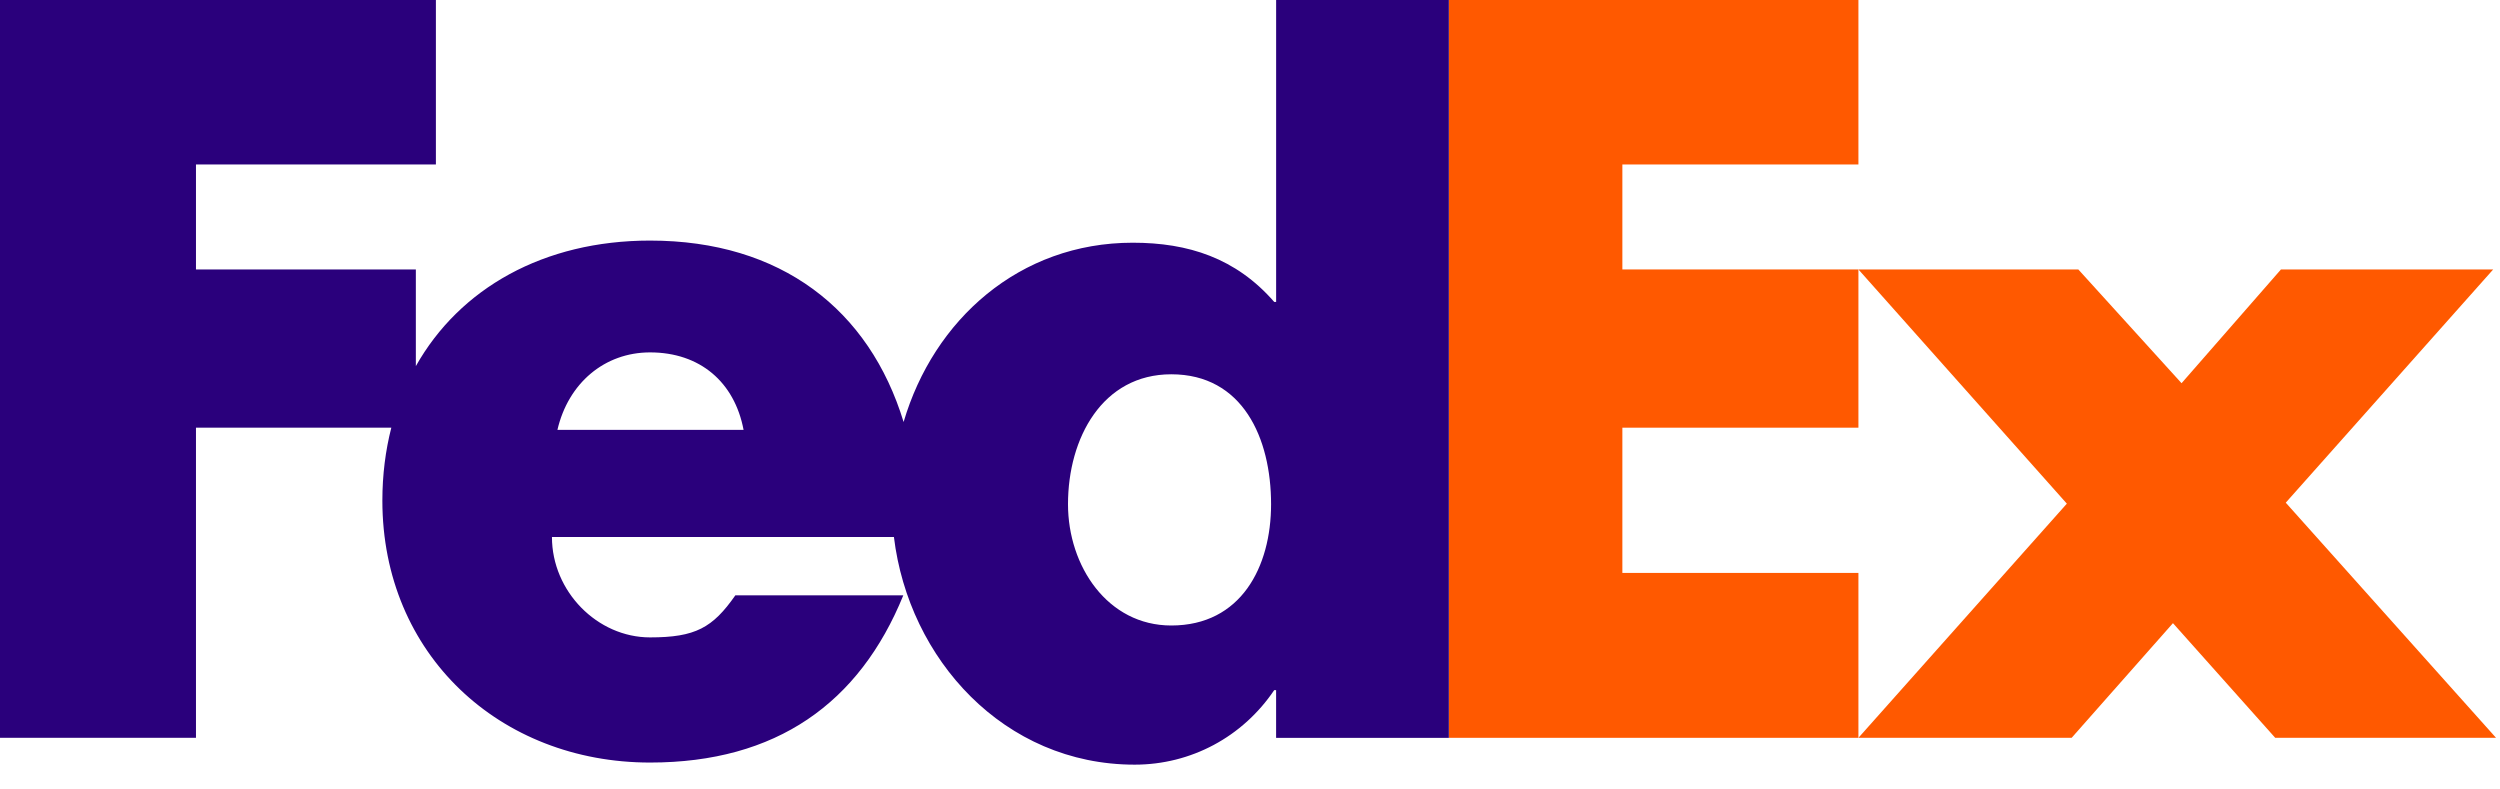
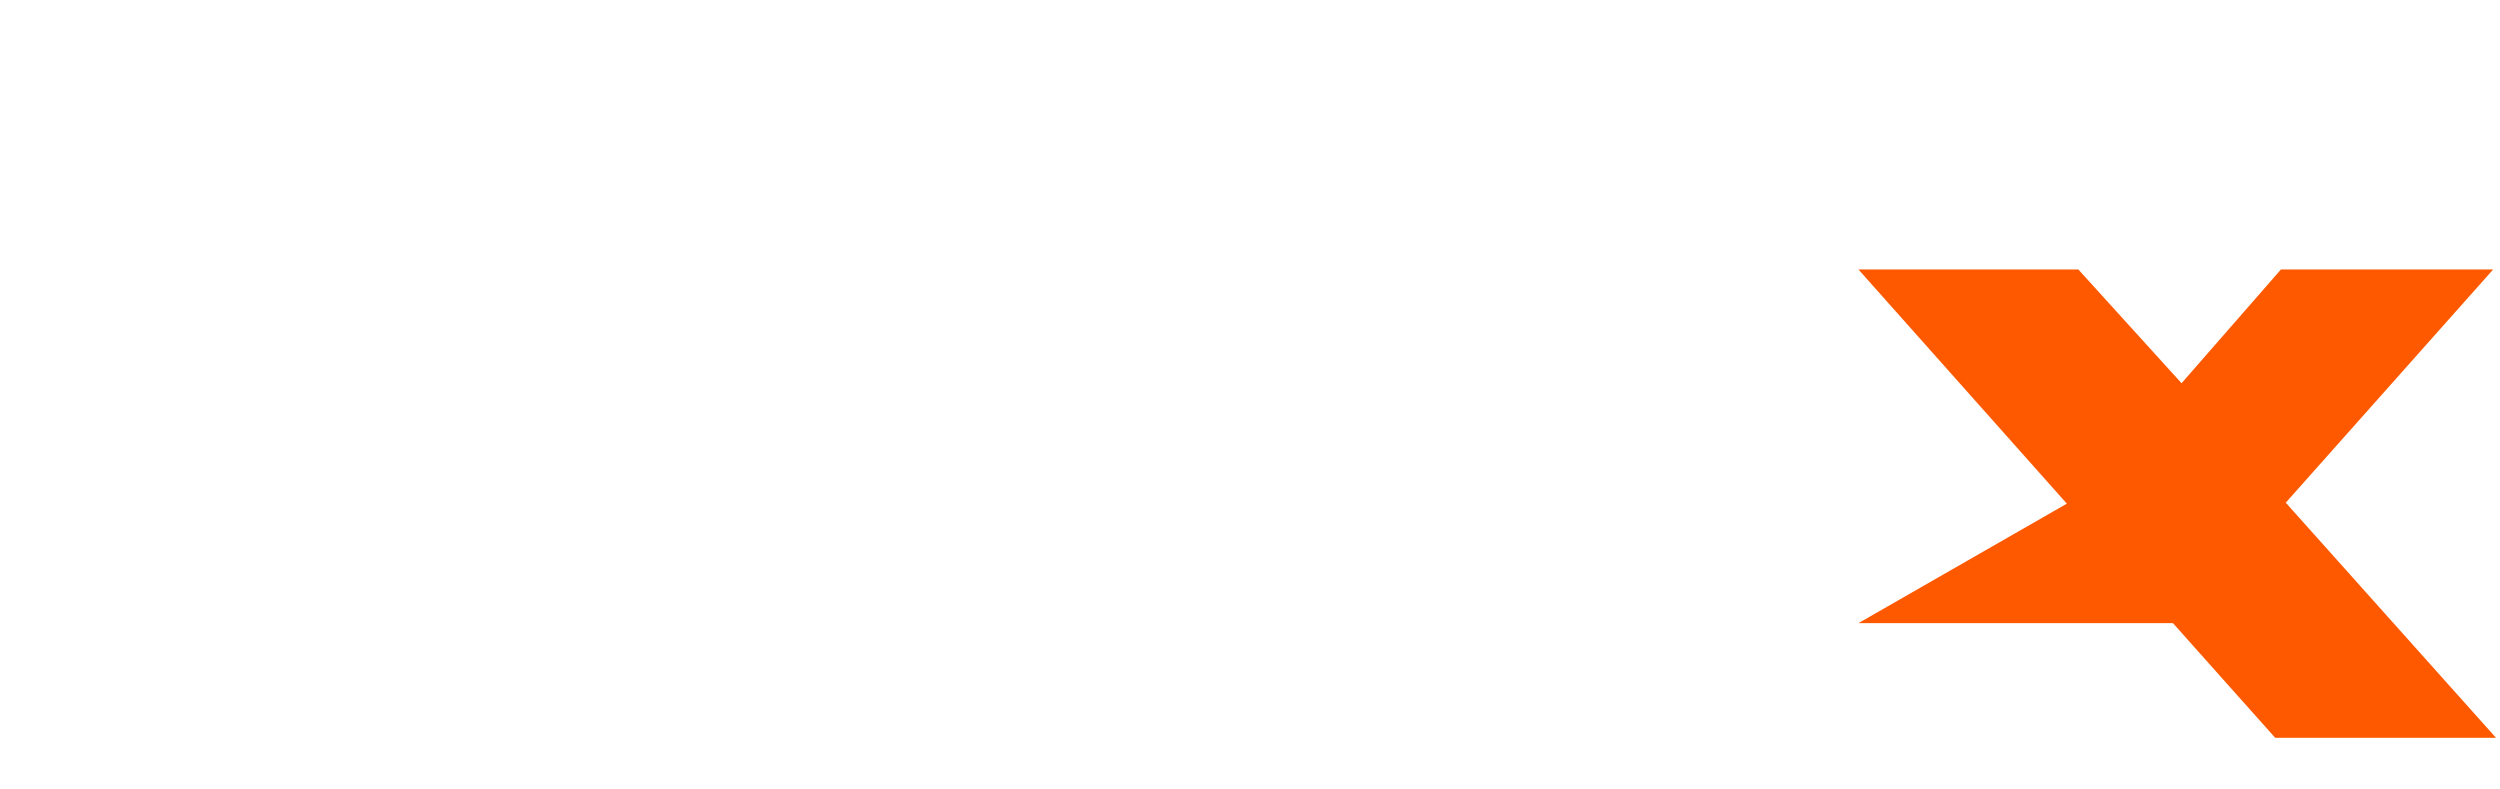
<svg xmlns="http://www.w3.org/2000/svg" width="95" height="30" viewBox="0 0 95 30" fill="none">
  <g id="fedex">
-     <path id="polygon10" d="M78.976 10.239L82.899 14.562L86.676 10.239H94.741L86.859 19.102L94.849 28.037H86.458L82.572 23.68L78.722 28.037H70.62L78.54 19.139L70.62 10.239H78.976Z" fill="#FF5900" />
-     <path id="polygon12" d="M70.62 10.239V16.252H61.65V21.771H70.62V28.037H55.058V0H70.62V6.25H61.65V10.239H70.62Z" fill="#FF5900" />
-     <path id="path14" d="M48.493 0V11.474H48.421C46.967 9.804 45.151 9.223 43.045 9.223C38.729 9.223 35.478 12.158 34.337 16.036C33.034 11.763 29.677 9.142 24.701 9.142C20.659 9.142 17.467 10.957 15.802 13.913V10.239H7.447V6.25H16.564V0H0V28.037H7.447V16.252H14.87C14.649 17.118 14.53 18.045 14.53 19.024C14.53 24.872 18.999 28.977 24.701 28.977C29.496 28.977 32.656 26.725 34.326 22.622H27.944C27.081 23.856 26.426 24.221 24.701 24.221C22.699 24.221 20.974 22.476 20.974 20.406H33.969C34.533 25.051 38.152 29.057 43.117 29.057C45.259 29.057 47.221 28.003 48.42 26.225H48.492V28.04H55.056V0H48.493ZM21.182 16.335C21.596 14.554 22.977 13.391 24.702 13.391C26.6 13.391 27.911 14.519 28.256 16.335C28.401 16.335 21.182 16.335 21.182 16.335ZM44.508 23.769C42.088 23.769 40.584 21.514 40.584 19.16C40.584 16.643 41.892 14.223 44.508 14.223C47.221 14.223 48.301 16.643 48.301 19.16C48.301 21.545 47.156 23.769 44.508 23.769Z" fill="#2A007C" />
+     <path id="polygon10" d="M78.976 10.239L82.899 14.562L86.676 10.239H94.741L86.859 19.102L94.849 28.037H86.458L82.572 23.68H70.62L78.54 19.139L70.62 10.239H78.976Z" fill="#FF5900" />
  </g>
</svg>